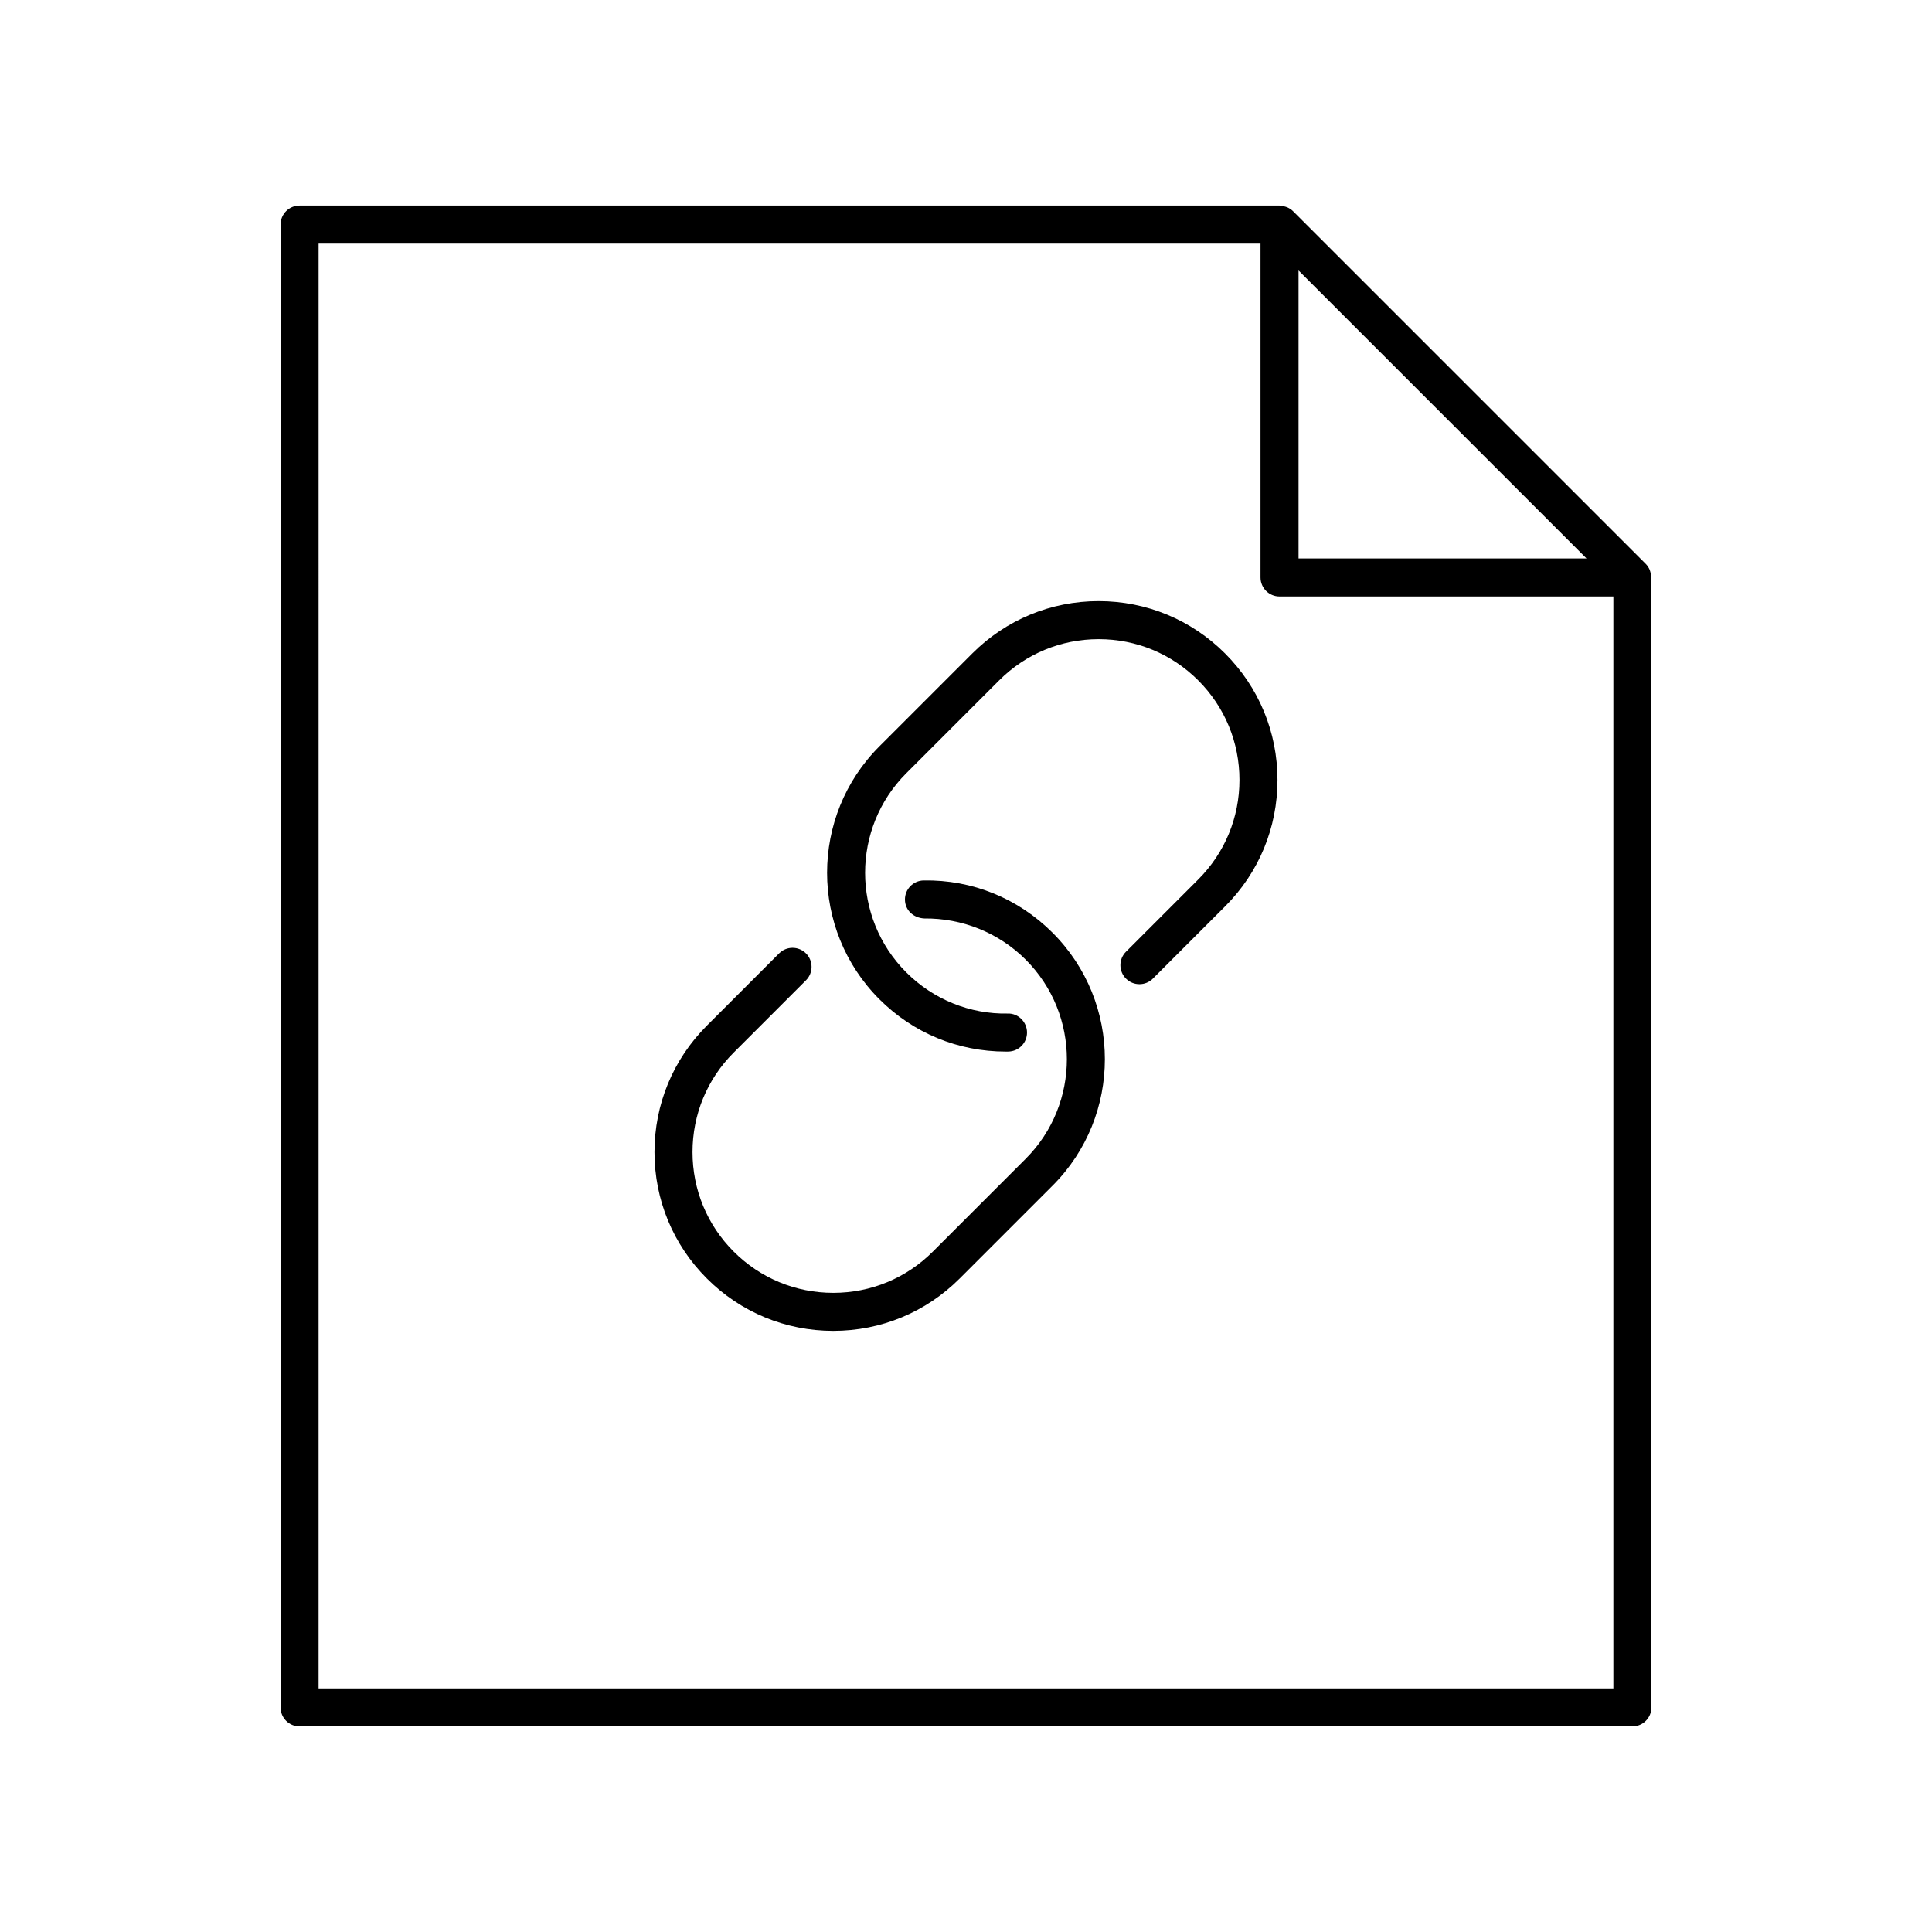
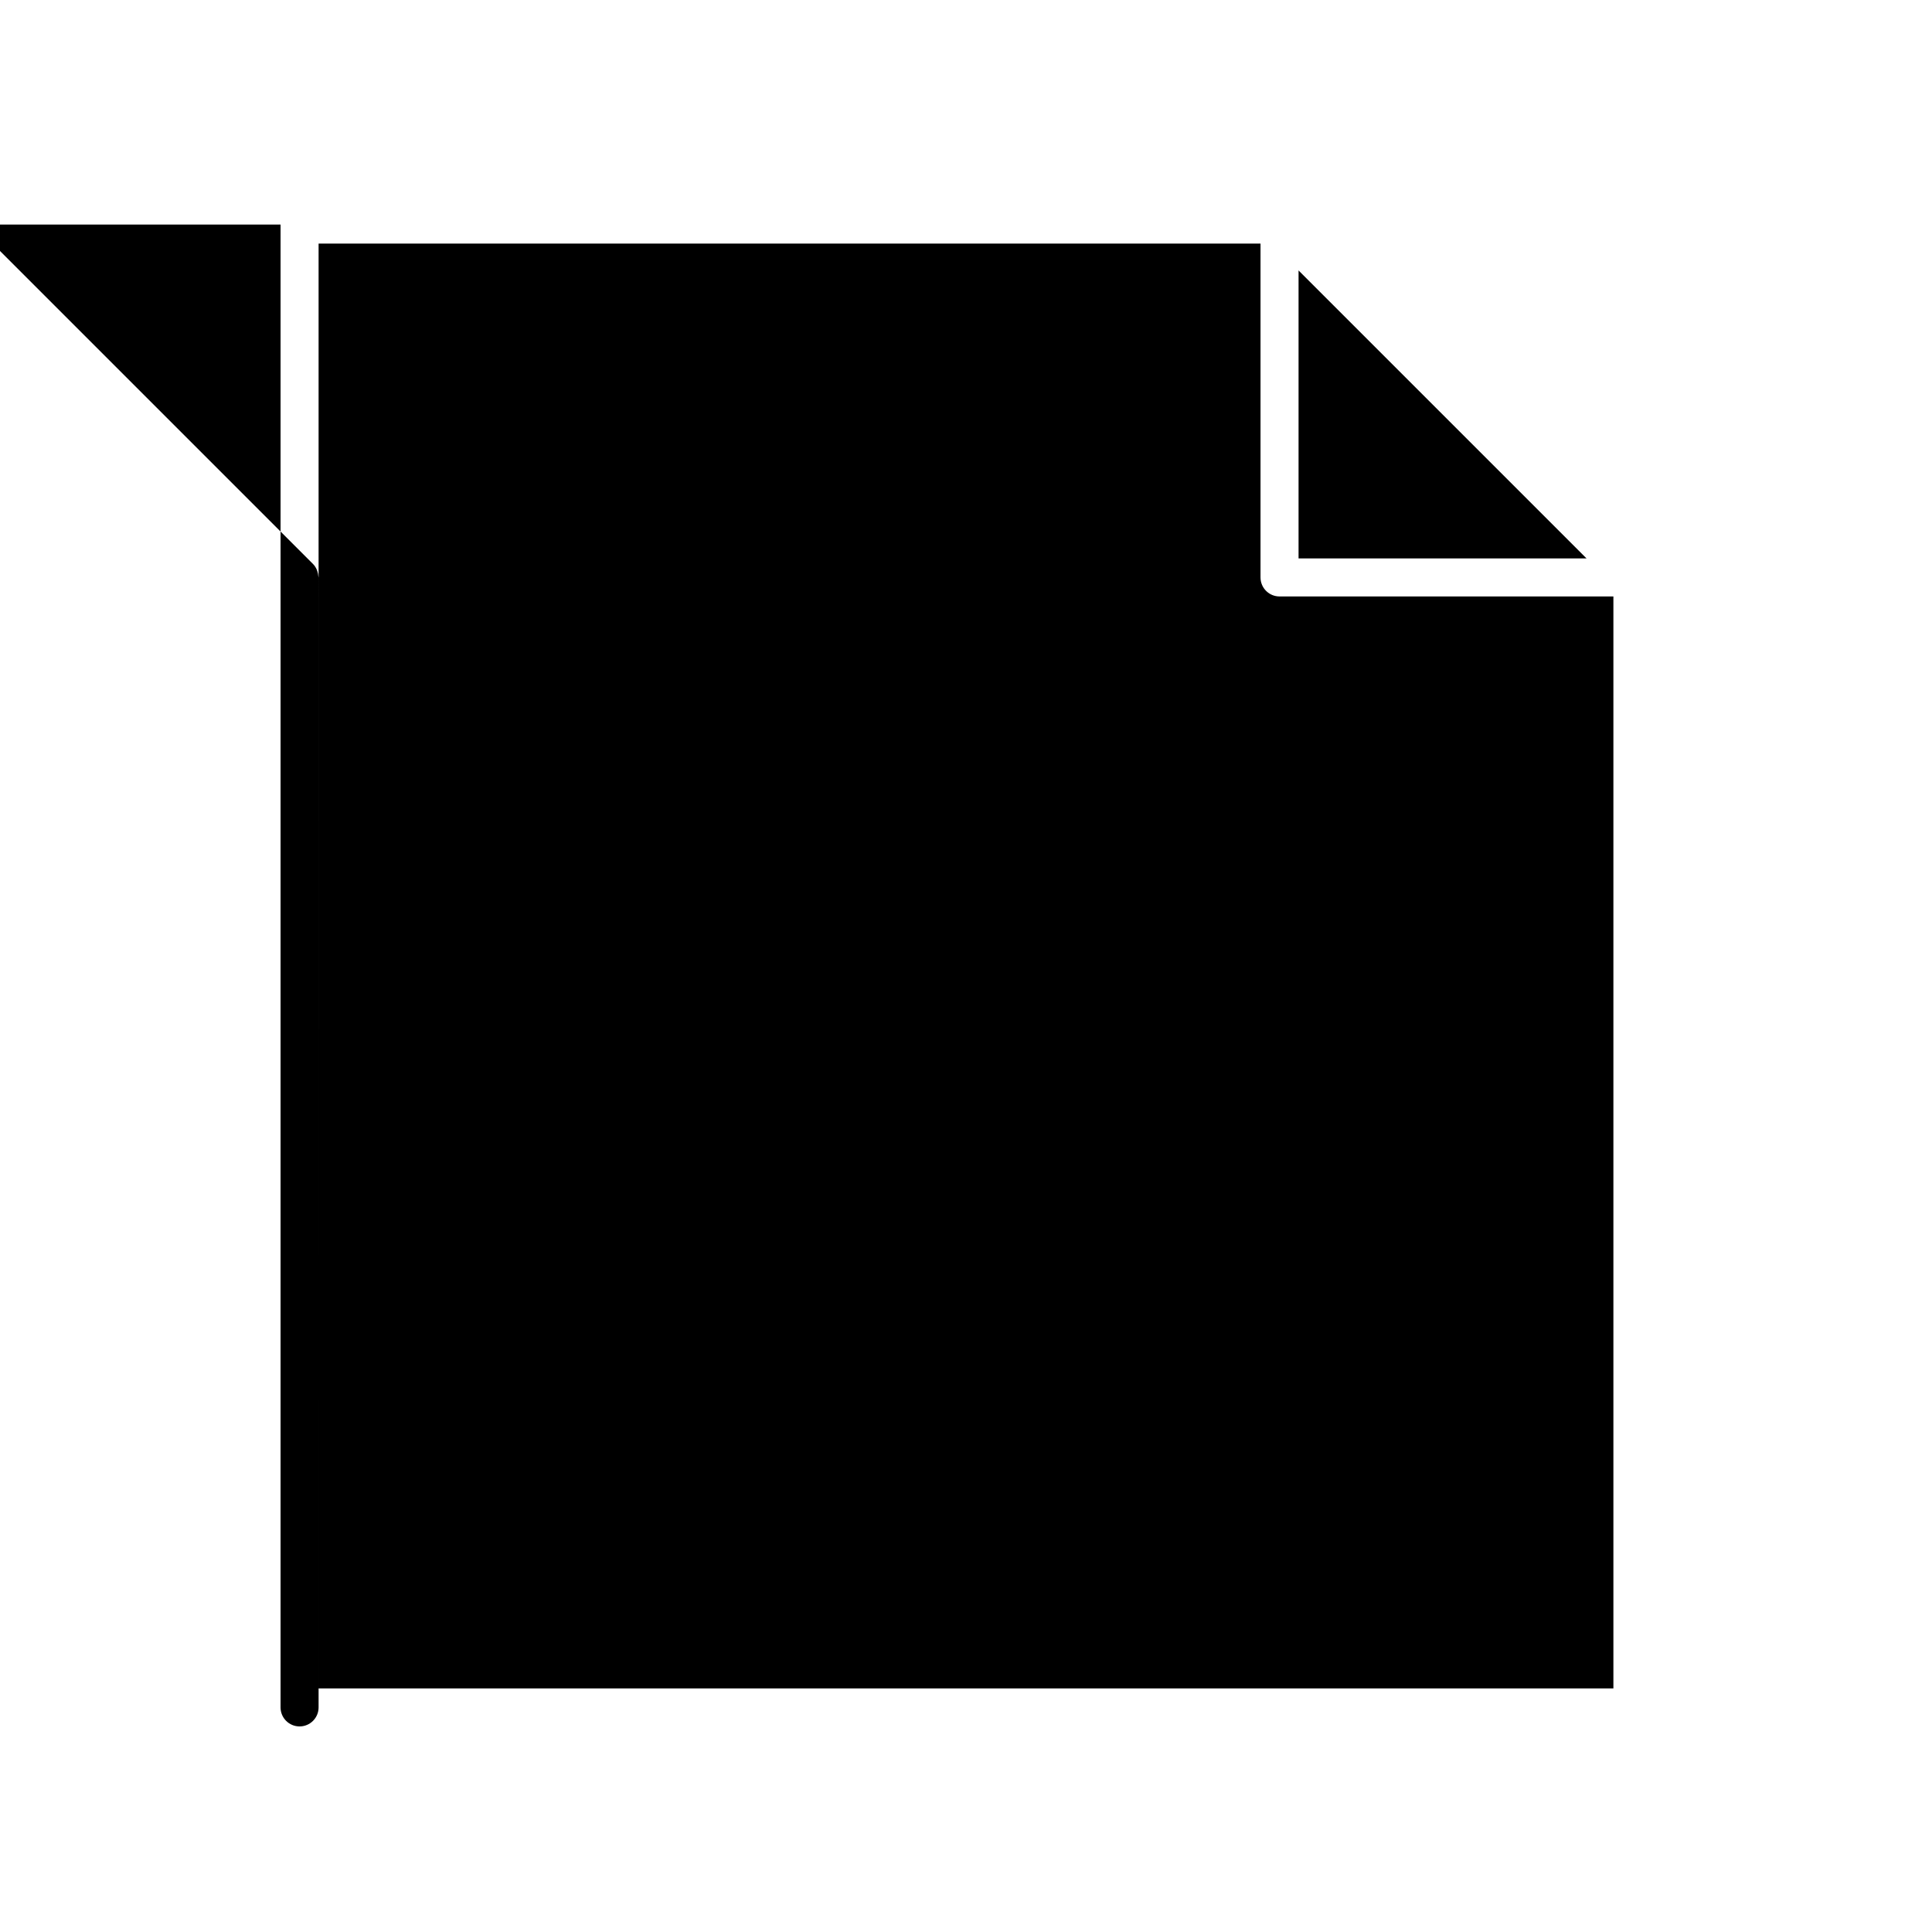
<svg xmlns="http://www.w3.org/2000/svg" fill="#000000" width="800px" height="800px" version="1.1" viewBox="144 144 512 512">
  <g>
-     <path d="m218.35 203.51v392.97c0 2.781 2.254 5.039 5.039 5.039h353.22c2.781 0 5.039-2.254 5.039-5.039l-0.004-299.46c0-0.109-0.055-0.203-0.062-0.312-0.027-0.457-0.117-0.898-0.27-1.332-0.055-0.16-0.098-0.32-0.168-0.473-0.242-0.523-0.551-1.016-0.969-1.438-0.004-0.004-0.004-0.008-0.008-0.008l-93.512-93.512c-0.004-0.004-0.008-0.004-0.008-0.008-0.426-0.426-0.922-0.73-1.445-0.977-0.145-0.066-0.301-0.105-0.453-0.16-0.441-0.156-0.891-0.246-1.359-0.273-0.105-0.008-0.191-0.059-0.297-0.059h-259.7c-2.785 0-5.039 2.254-5.039 5.035zm269.78 12.164 76.316 76.312h-76.316zm-259.7-7.125h249.62v88.477c0 2.781 2.254 5.039 5.039 5.039h88.477v289.38h-343.14z" />
+     <path d="m218.35 203.51v392.97c0 2.781 2.254 5.039 5.039 5.039c2.781 0 5.039-2.254 5.039-5.039l-0.004-299.46c0-0.109-0.055-0.203-0.062-0.312-0.027-0.457-0.117-0.898-0.27-1.332-0.055-0.16-0.098-0.32-0.168-0.473-0.242-0.523-0.551-1.016-0.969-1.438-0.004-0.004-0.004-0.008-0.008-0.008l-93.512-93.512c-0.004-0.004-0.008-0.004-0.008-0.008-0.426-0.426-0.922-0.73-1.445-0.977-0.145-0.066-0.301-0.105-0.453-0.16-0.441-0.156-0.891-0.246-1.359-0.273-0.105-0.008-0.191-0.059-0.297-0.059h-259.7c-2.785 0-5.039 2.254-5.039 5.035zm269.78 12.164 76.316 76.312h-76.316zm-259.7-7.125h249.62v88.477c0 2.781 2.254 5.039 5.039 5.039h88.477v289.38h-343.14z" />
    <path d="m435.16 303.3c-12.656 0-24.555 4.93-33.504 13.879l-24.613 24.613c-18.477 18.477-18.477 48.539 0 67.012 8.961 8.961 20.832 13.871 33.492 13.871 0.223 0 0.445-0.004 0.668-0.004 2.781-0.039 5.008-2.324 4.969-5.106-0.039-2.781-2.363-5.062-5.106-4.969-10.012 0.203-19.719-3.738-26.898-10.914-14.547-14.547-14.543-38.215 0-52.762l24.613-24.613c7.047-7.047 16.414-10.926 26.383-10.926 9.965 0 19.332 3.879 26.379 10.926s10.926 16.414 10.926 26.383c0 9.965-3.879 19.332-10.926 26.379l-19.145 19.145c-1.969 1.969-1.969 5.16 0 7.125 1.969 1.969 5.156 1.969 7.125 0l19.145-19.145c8.949-8.949 13.879-20.848 13.879-33.504s-4.93-24.555-13.879-33.504c-8.953-8.957-20.852-13.887-33.508-13.887z" />
-     <path d="m388.79 377.33c-2.781 0.039-5.008 2.324-4.969 5.106 0.035 2.781 2.238 4.816 5.106 4.969 10.012-0.109 19.719 3.738 26.898 10.914 14.547 14.547 14.543 38.215 0 52.762l-24.613 24.613c-7.047 7.047-16.414 10.926-26.383 10.926-9.965 0-19.332-3.879-26.379-10.926s-10.926-16.414-10.926-26.383c0-9.965 3.879-19.332 10.926-26.379l19.145-19.145c1.969-1.969 1.969-5.16 0-7.125-1.969-1.969-5.156-1.969-7.125 0l-19.145 19.145c-8.949 8.949-13.879 20.848-13.879 33.504s4.93 24.555 13.879 33.504 20.848 13.879 33.504 13.879 24.555-4.93 33.504-13.879l24.613-24.613c18.477-18.477 18.477-48.539 0-67.012-9.117-9.113-21.301-14.086-34.156-13.859z" />
  </g>
</svg>